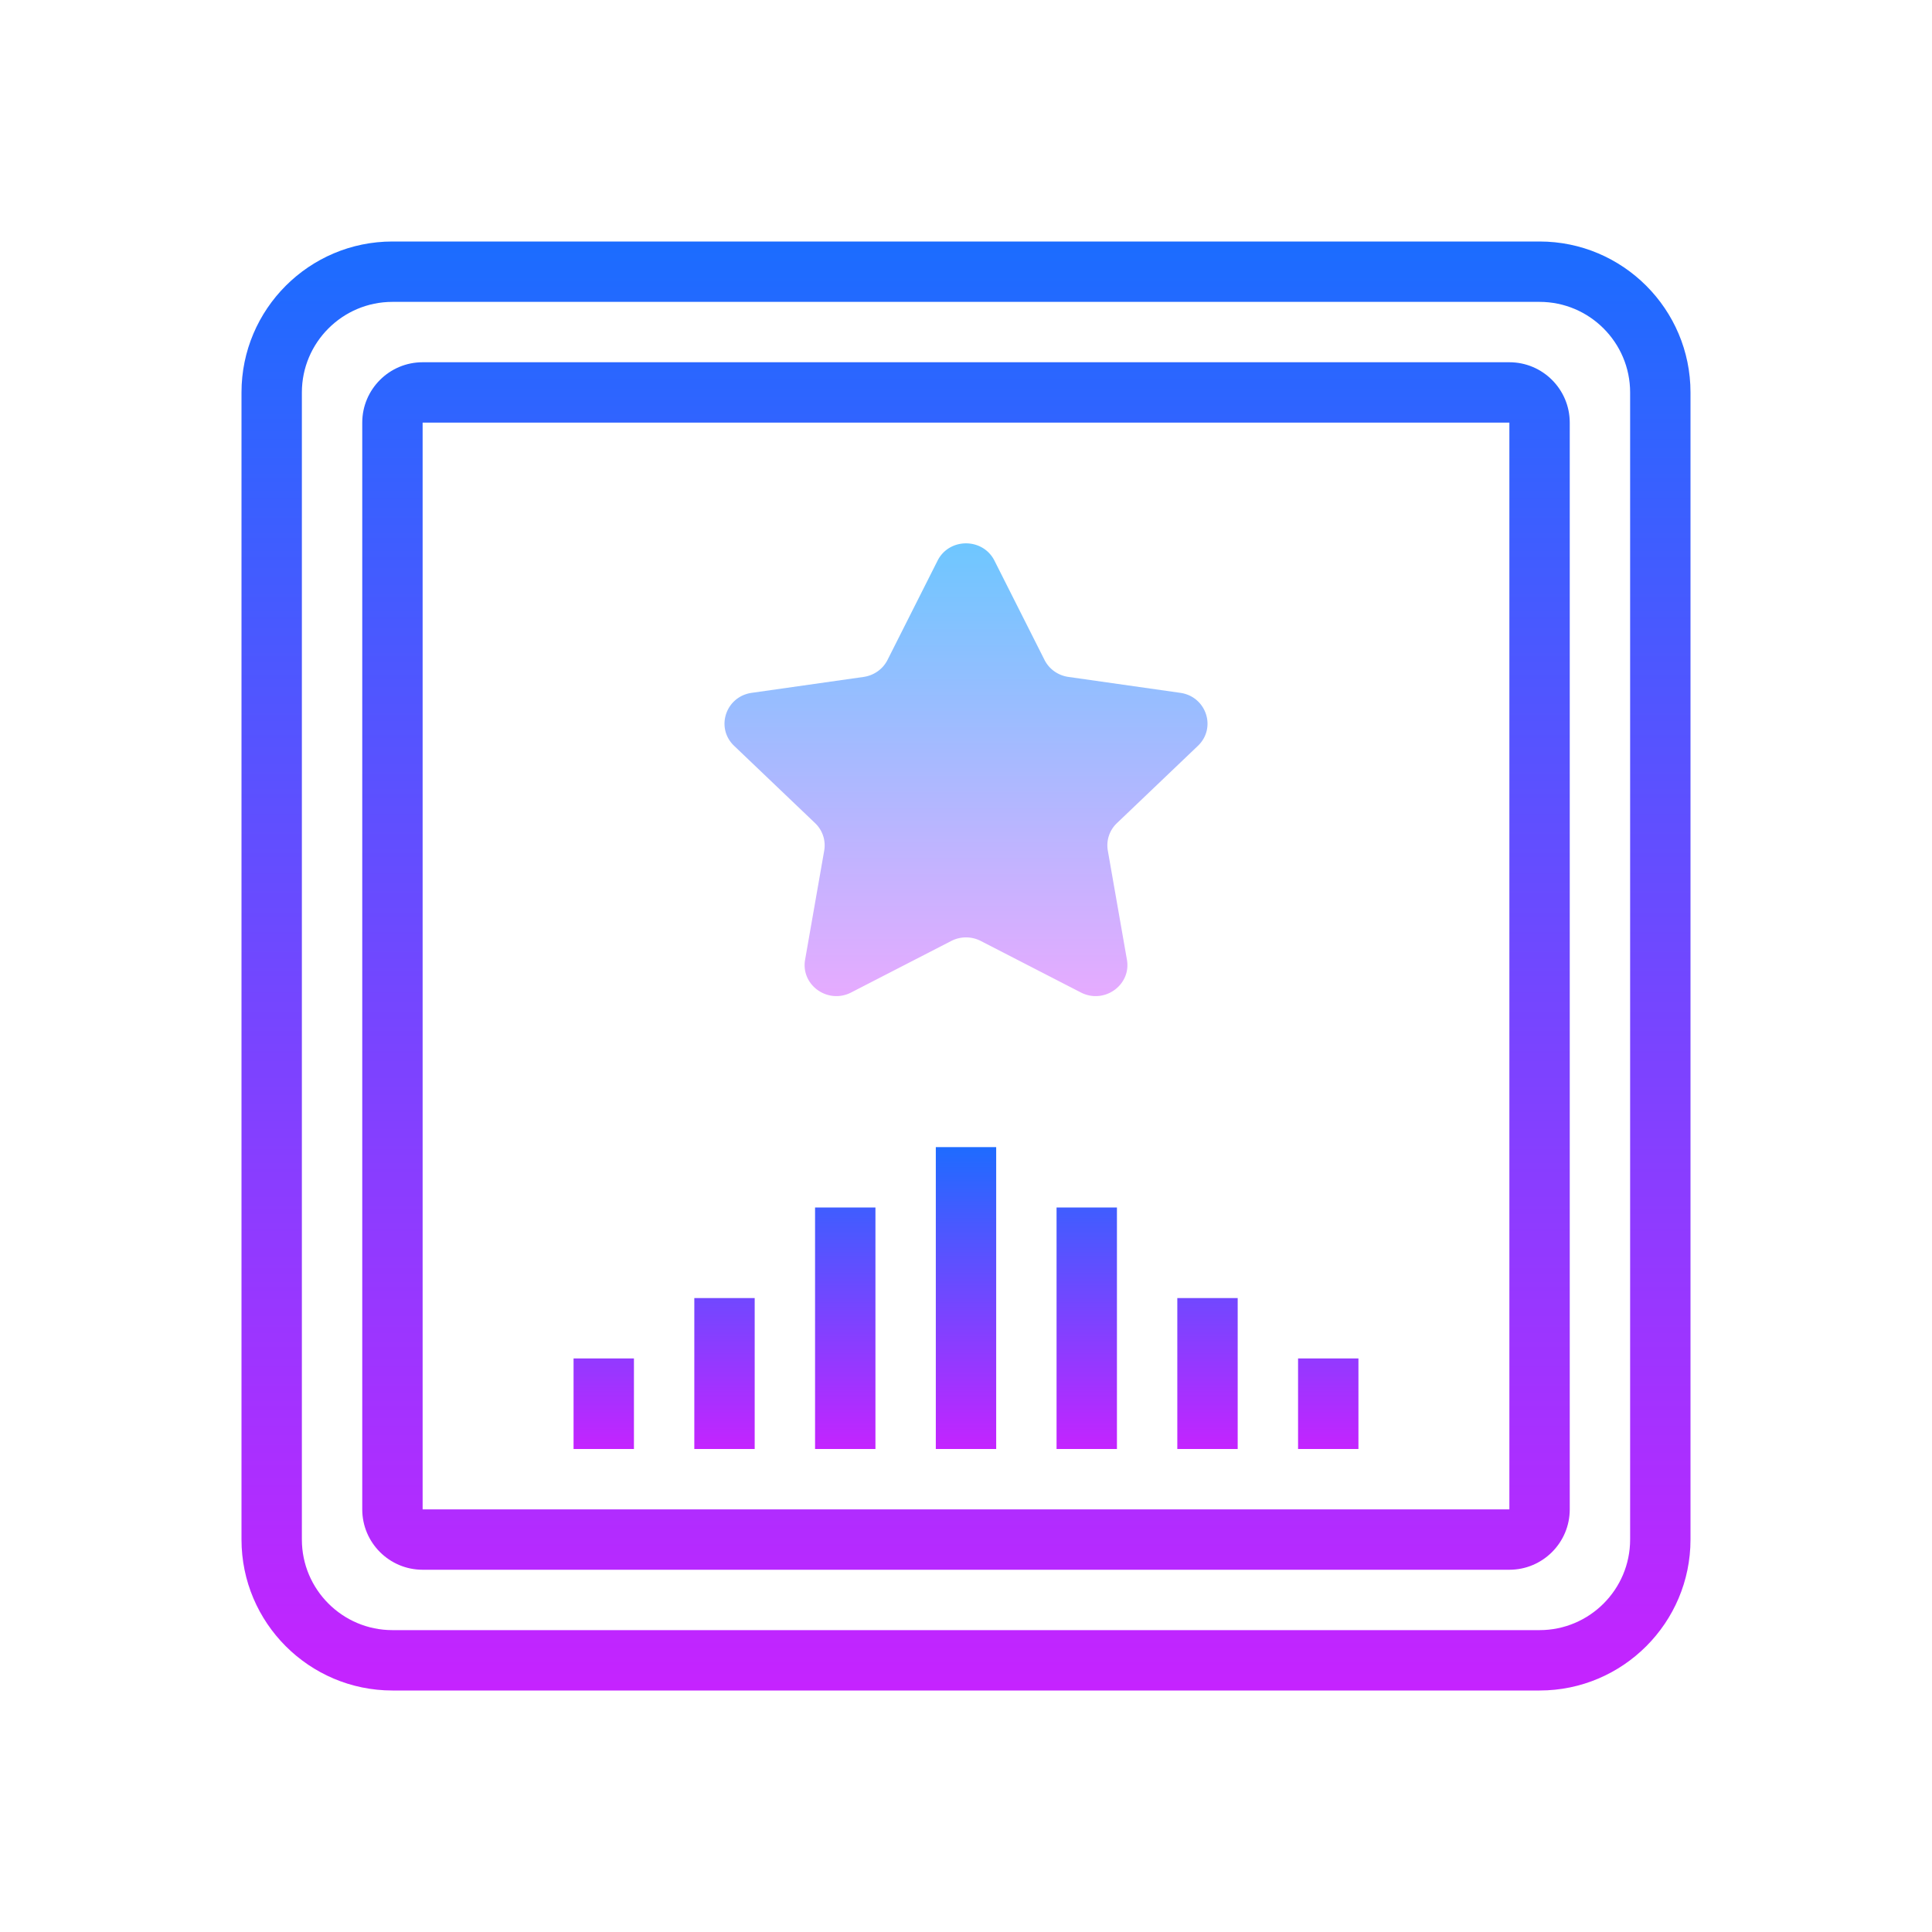
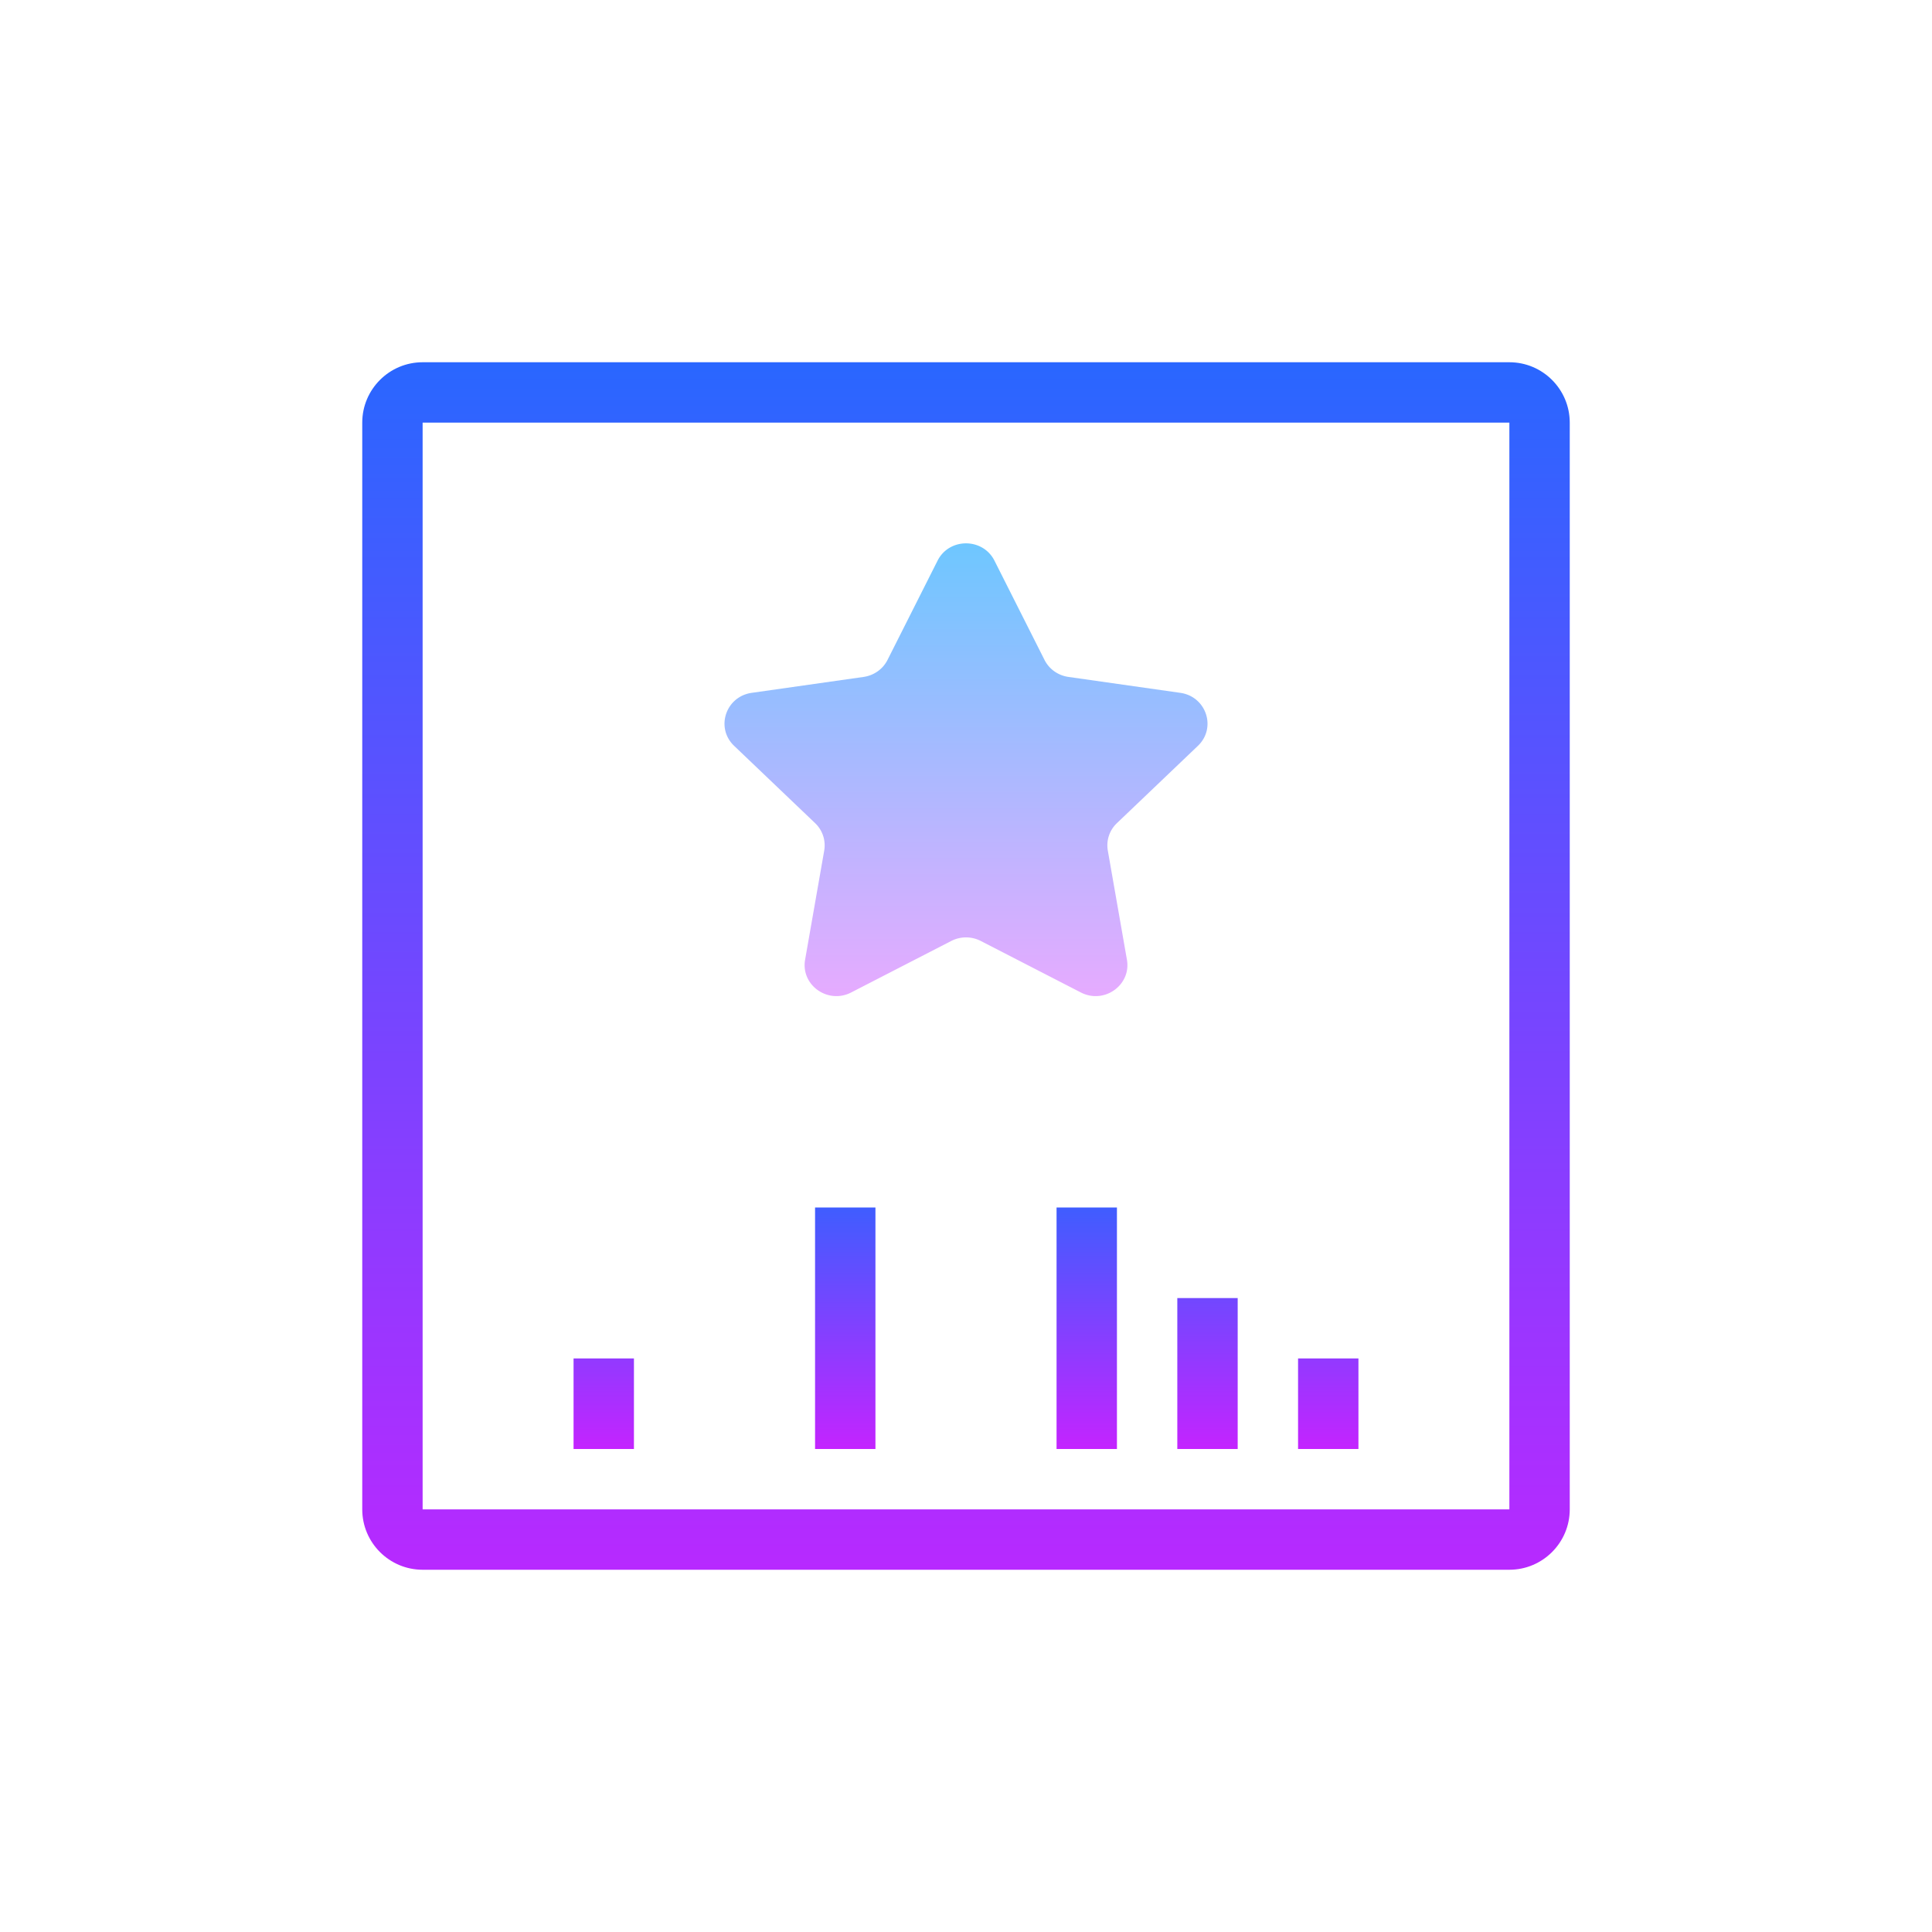
<svg xmlns="http://www.w3.org/2000/svg" viewBox="0 0 64 64">
  <linearGradient id="a" gradientUnits="userSpaceOnUse" x1="32" y1="7.667" x2="32" y2="56.715" spreadMethod="reflect">
    <stop offset="0" stop-color="#1a6dff" />
    <stop offset="1" stop-color="#c822ff" />
  </linearGradient>
-   <path d="M51 56H13c-2.757 0-5-2.243-5-5V13c0-2.757 2.243-5 5-5h38c2.757 0 5 2.243 5 5v38c0 2.757-2.243 5-5 5zM13 10c-1.654 0-3 1.346-3 3v38c0 1.654 1.346 3 3 3h38c1.654 0 3-1.346 3-3V13c0-1.654-1.346-3-3-3H13z" fill="url(#a)" />
  <linearGradient id="b" gradientUnits="userSpaceOnUse" x1="20" y1="37.75" x2="20" y2="48.25" spreadMethod="reflect">
    <stop offset="0" stop-color="#1a6dff" />
    <stop offset="1" stop-color="#c822ff" />
  </linearGradient>
  <rect x="19" y="45" width="2" height="3" fill="url(#b)" />
  <linearGradient id="c" gradientUnits="userSpaceOnUse" x1="32" y1="7.667" x2="32" y2="56.715" spreadMethod="reflect">
    <stop offset="0" stop-color="#1a6dff" />
    <stop offset="1" stop-color="#c822ff" />
  </linearGradient>
  <path d="M50 52H14c-1.103 0-2-.897-2-2V14c0-1.103.897-2 2-2h36c1.103 0 2 .897 2 2v36c0 1.103-.897 2-2 2zM14 14v36h36V14H14z" fill="url(#c)" />
  <linearGradient id="d" gradientUnits="userSpaceOnUse" x1="32" y1="17.875" x2="32" y2="33.001" spreadMethod="reflect">
    <stop offset="0" stop-color="#6dc7ff" />
    <stop offset="1" stop-color="#e6abff" />
  </linearGradient>
  <path d="M32.943 18.573l1.658 3.288c.153.304.449.514.792.563l3.706.527c.862.123 1.207 1.16.583 1.756L37 27.267a1.014 1.014 0 0 0-.302.911l.633 3.614c.147.841-.754 1.482-1.526 1.085l-3.315-1.706a1.07 1.07 0 0 0-.979 0l-3.315 1.706c-.771.397-1.673-.244-1.526-1.085l.633-3.614a1.016 1.016 0 0 0-.302-.911l-2.682-2.56c-.624-.596-.28-1.633.583-1.756l3.706-.527c.342-.049.639-.259.792-.563l1.658-3.288c.385-.765 1.499-.765 1.885 0z" fill="url(#d)" />
  <linearGradient id="e" gradientUnits="userSpaceOnUse" x1="24" y1="37.75" x2="24" y2="48.25" spreadMethod="reflect">
    <stop offset="0" stop-color="#1a6dff" />
    <stop offset="1" stop-color="#c822ff" />
  </linearGradient>
-   <rect x="23" y="43" width="2" height="5" fill="url(#e)" />
  <linearGradient id="f" gradientUnits="userSpaceOnUse" x1="28" y1="37.75" x2="28" y2="48.25" spreadMethod="reflect">
    <stop offset="0" stop-color="#1a6dff" />
    <stop offset="1" stop-color="#c822ff" />
  </linearGradient>
  <rect x="27" y="40" width="2" height="8" fill="url(#f)" />
  <linearGradient id="g" gradientUnits="userSpaceOnUse" x1="32" y1="37.75" x2="32" y2="48.25" spreadMethod="reflect">
    <stop offset="0" stop-color="#1a6dff" />
    <stop offset="1" stop-color="#c822ff" />
  </linearGradient>
-   <rect x="31" y="38" width="2" height="10" fill="url(#g)" />
  <linearGradient id="h" gradientUnits="userSpaceOnUse" x1="36" y1="37.75" x2="36" y2="48.25" spreadMethod="reflect">
    <stop offset="0" stop-color="#1a6dff" />
    <stop offset="1" stop-color="#c822ff" />
  </linearGradient>
  <rect x="35" y="40" width="2" height="8" fill="url(#h)" />
  <linearGradient id="i" gradientUnits="userSpaceOnUse" x1="40" y1="37.75" x2="40" y2="48.25" spreadMethod="reflect">
    <stop offset="0" stop-color="#1a6dff" />
    <stop offset="1" stop-color="#c822ff" />
  </linearGradient>
  <rect x="39" y="43" width="2" height="5" fill="url(#i)" />
  <linearGradient id="j" gradientUnits="userSpaceOnUse" x1="44" y1="37.75" x2="44" y2="48.25" spreadMethod="reflect">
    <stop offset="0" stop-color="#1a6dff" />
    <stop offset="1" stop-color="#c822ff" />
  </linearGradient>
  <rect x="43" y="45" width="2" height="3" fill="url(#j)" />
</svg>